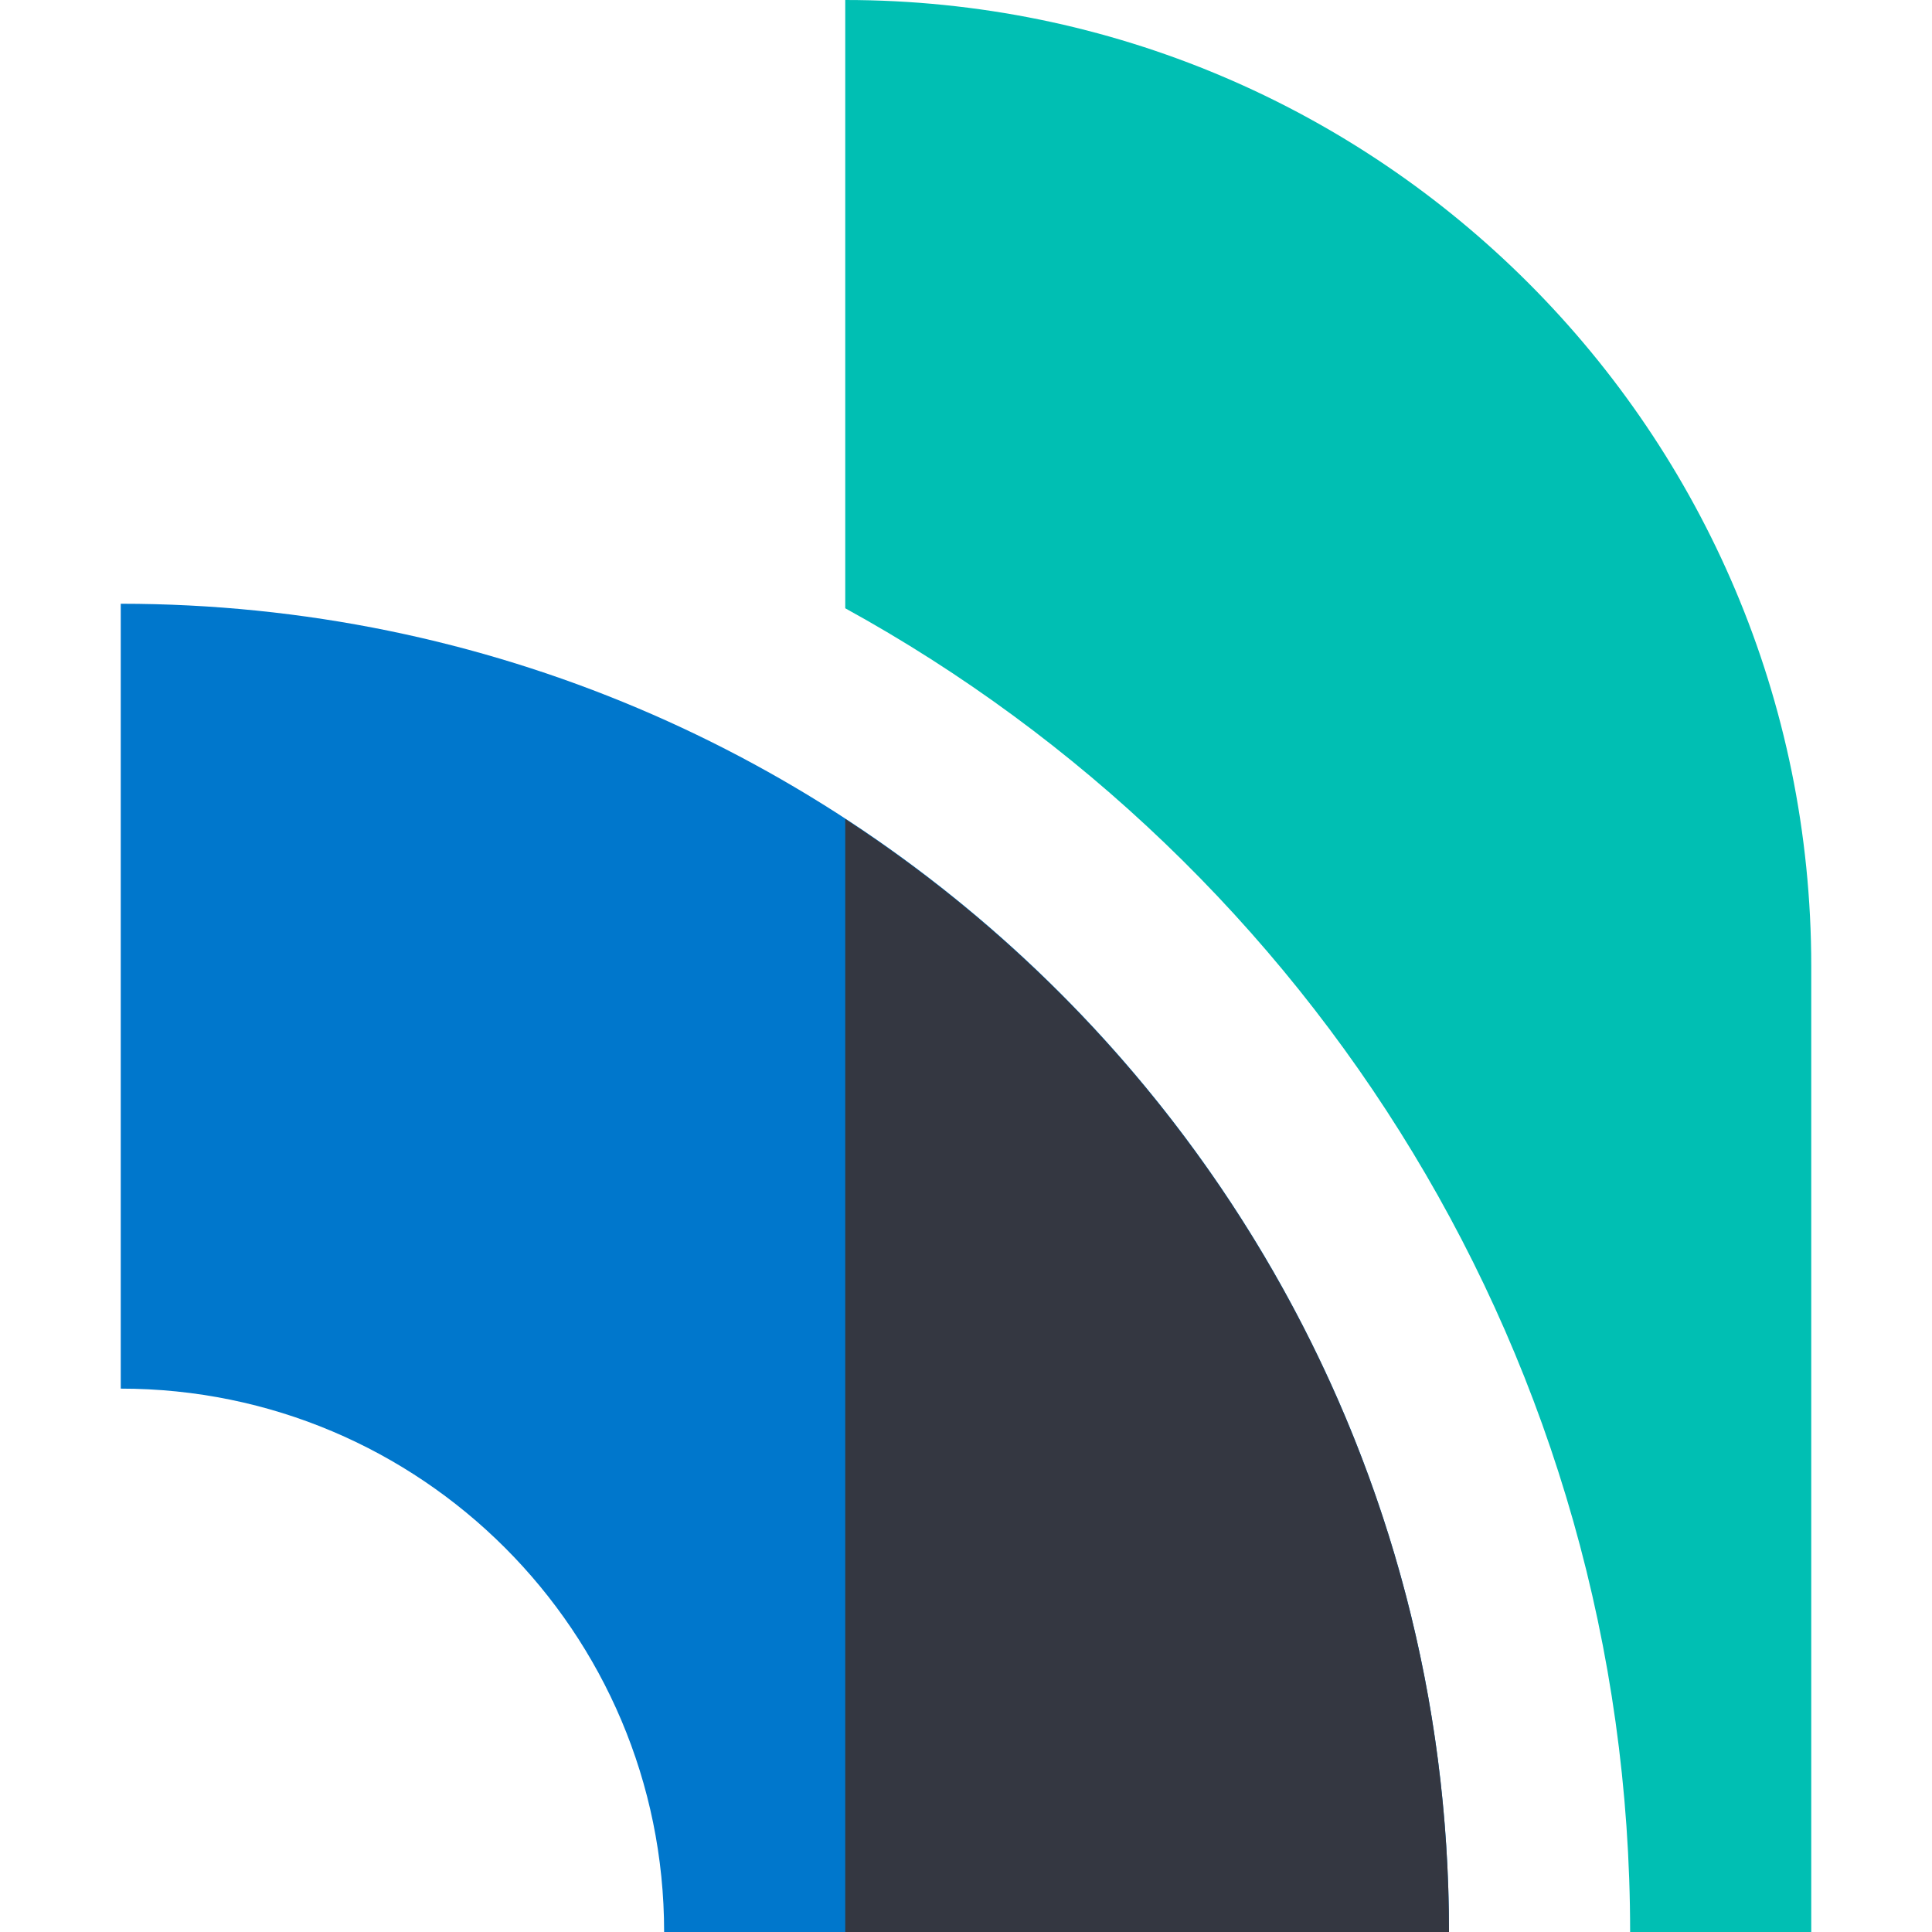
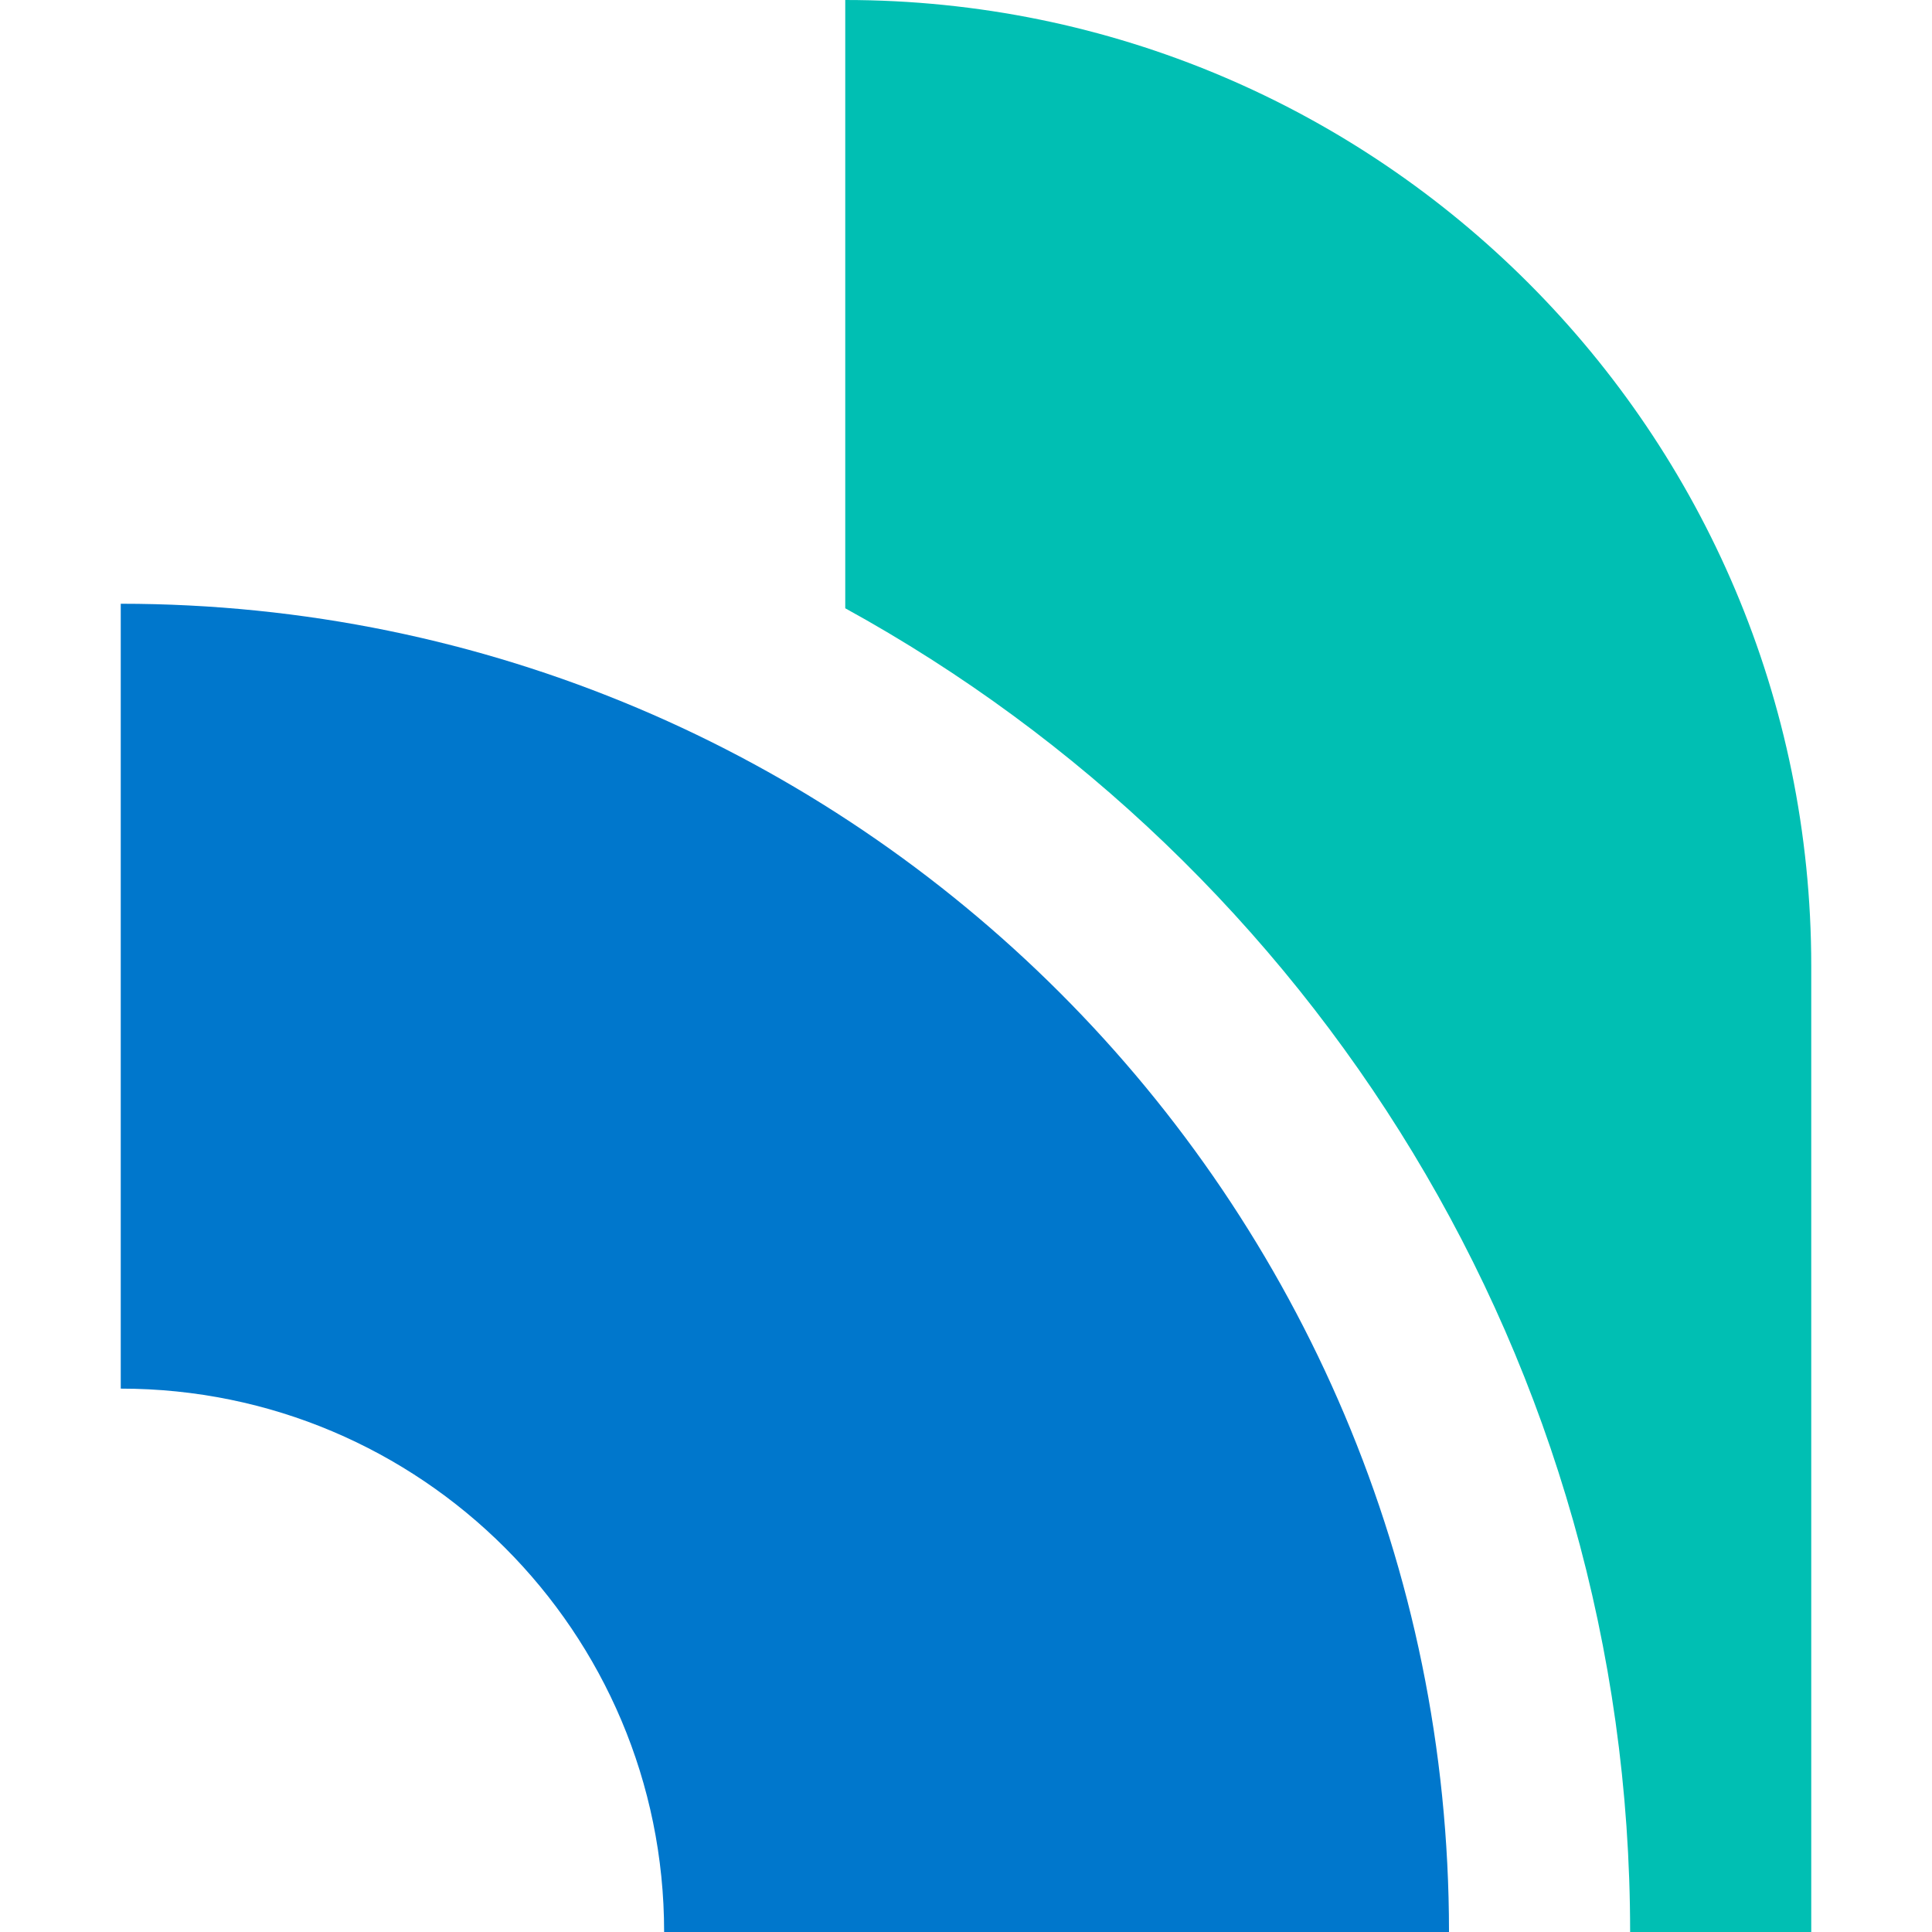
<svg xmlns="http://www.w3.org/2000/svg" width="32px" height="32px" viewBox="0 0 32 32" version="1.1">
  <title>icon / product-logo / 32x32px / logging / color</title>
  <desc>Created with Sketch.</desc>
  <g id="icon-/-product-logo-/-32x32px-/-logging-/-color" stroke="none" stroke-width="1" fill="none" fill-rule="evenodd">
    <g id="Group-10" transform="translate(2, 0)">
      <path d="M0,10 L0,23 C4.971,23 9,27.029 9,32 L22,32 C22,19.85 12.15,10 0,10" id="Fill-1" fill="#0077CC" />
-       <path d="M12,13.565 L12,32.001 L22,32.001 C22,24.279 18.019,17.491 12,13.565" id="Fill-4" fill="#343741" />
      <path d="M12,0 L12,10.075 C19.74,14.329 25,22.561 25,32 L28,32 L28,16 C28,7.163 20.837,0 12,0" id="Fill-7" fill="#00BFB3" />
    </g>
  </g>
</svg>